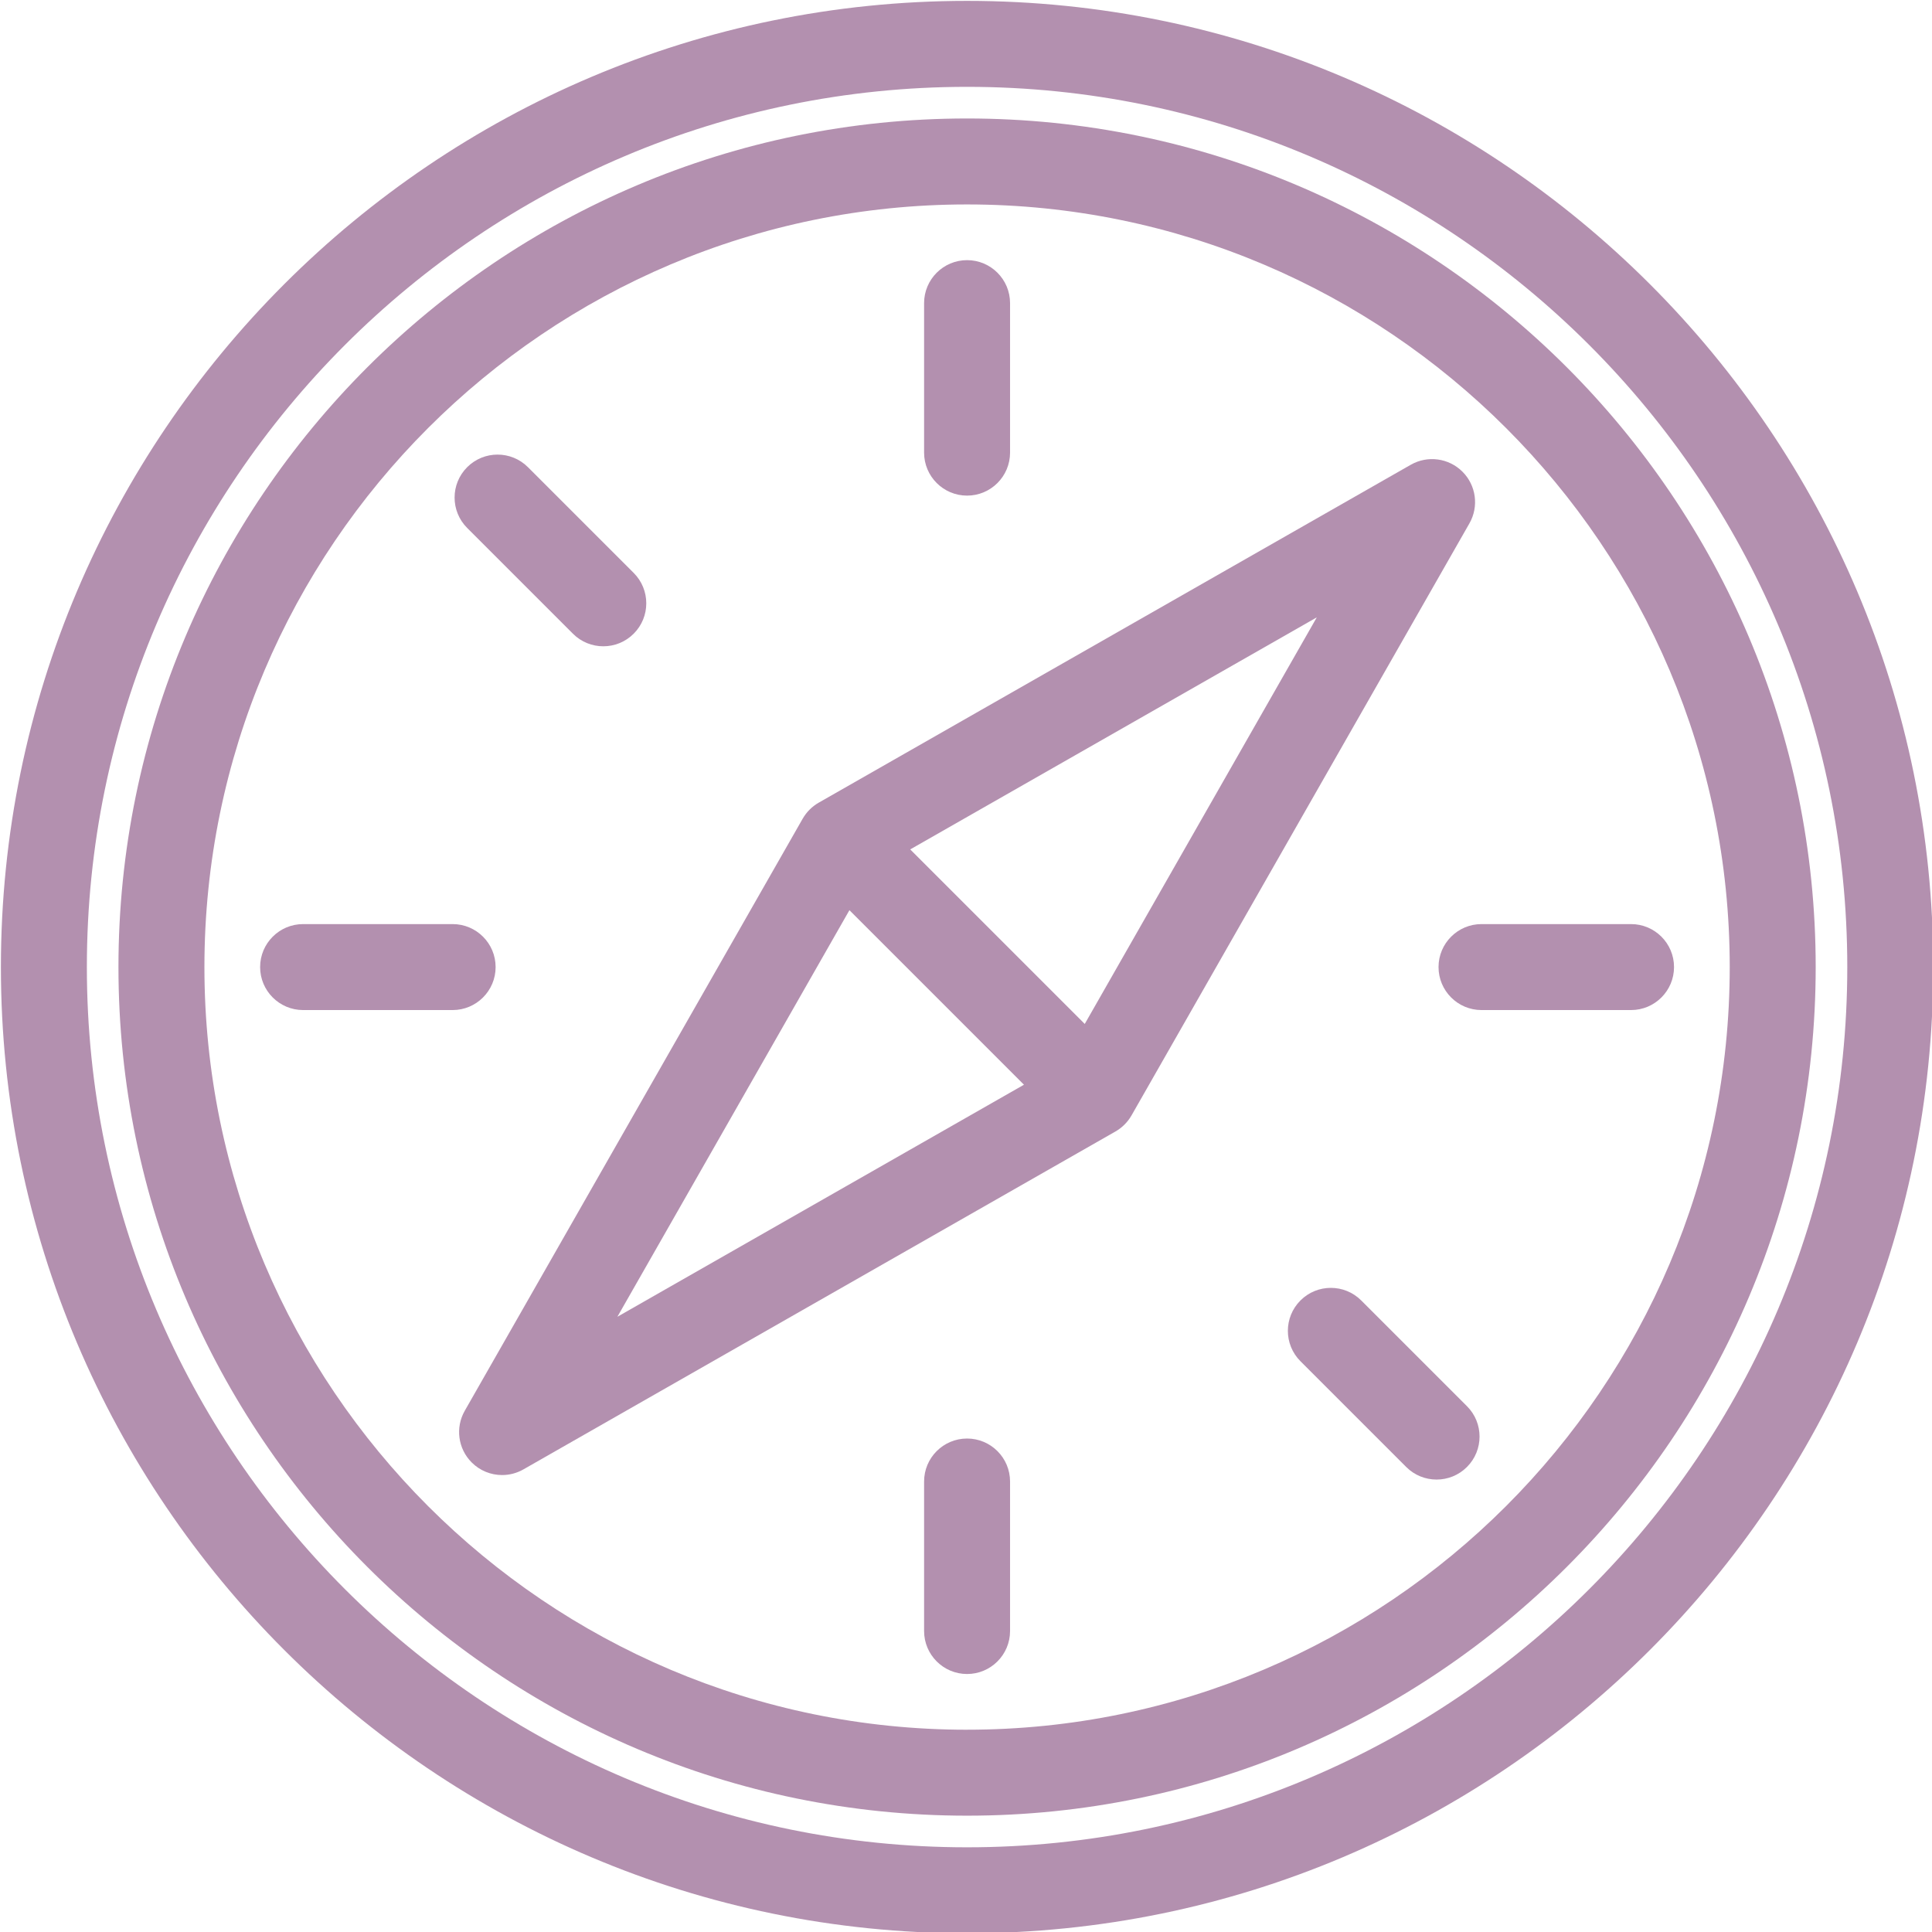
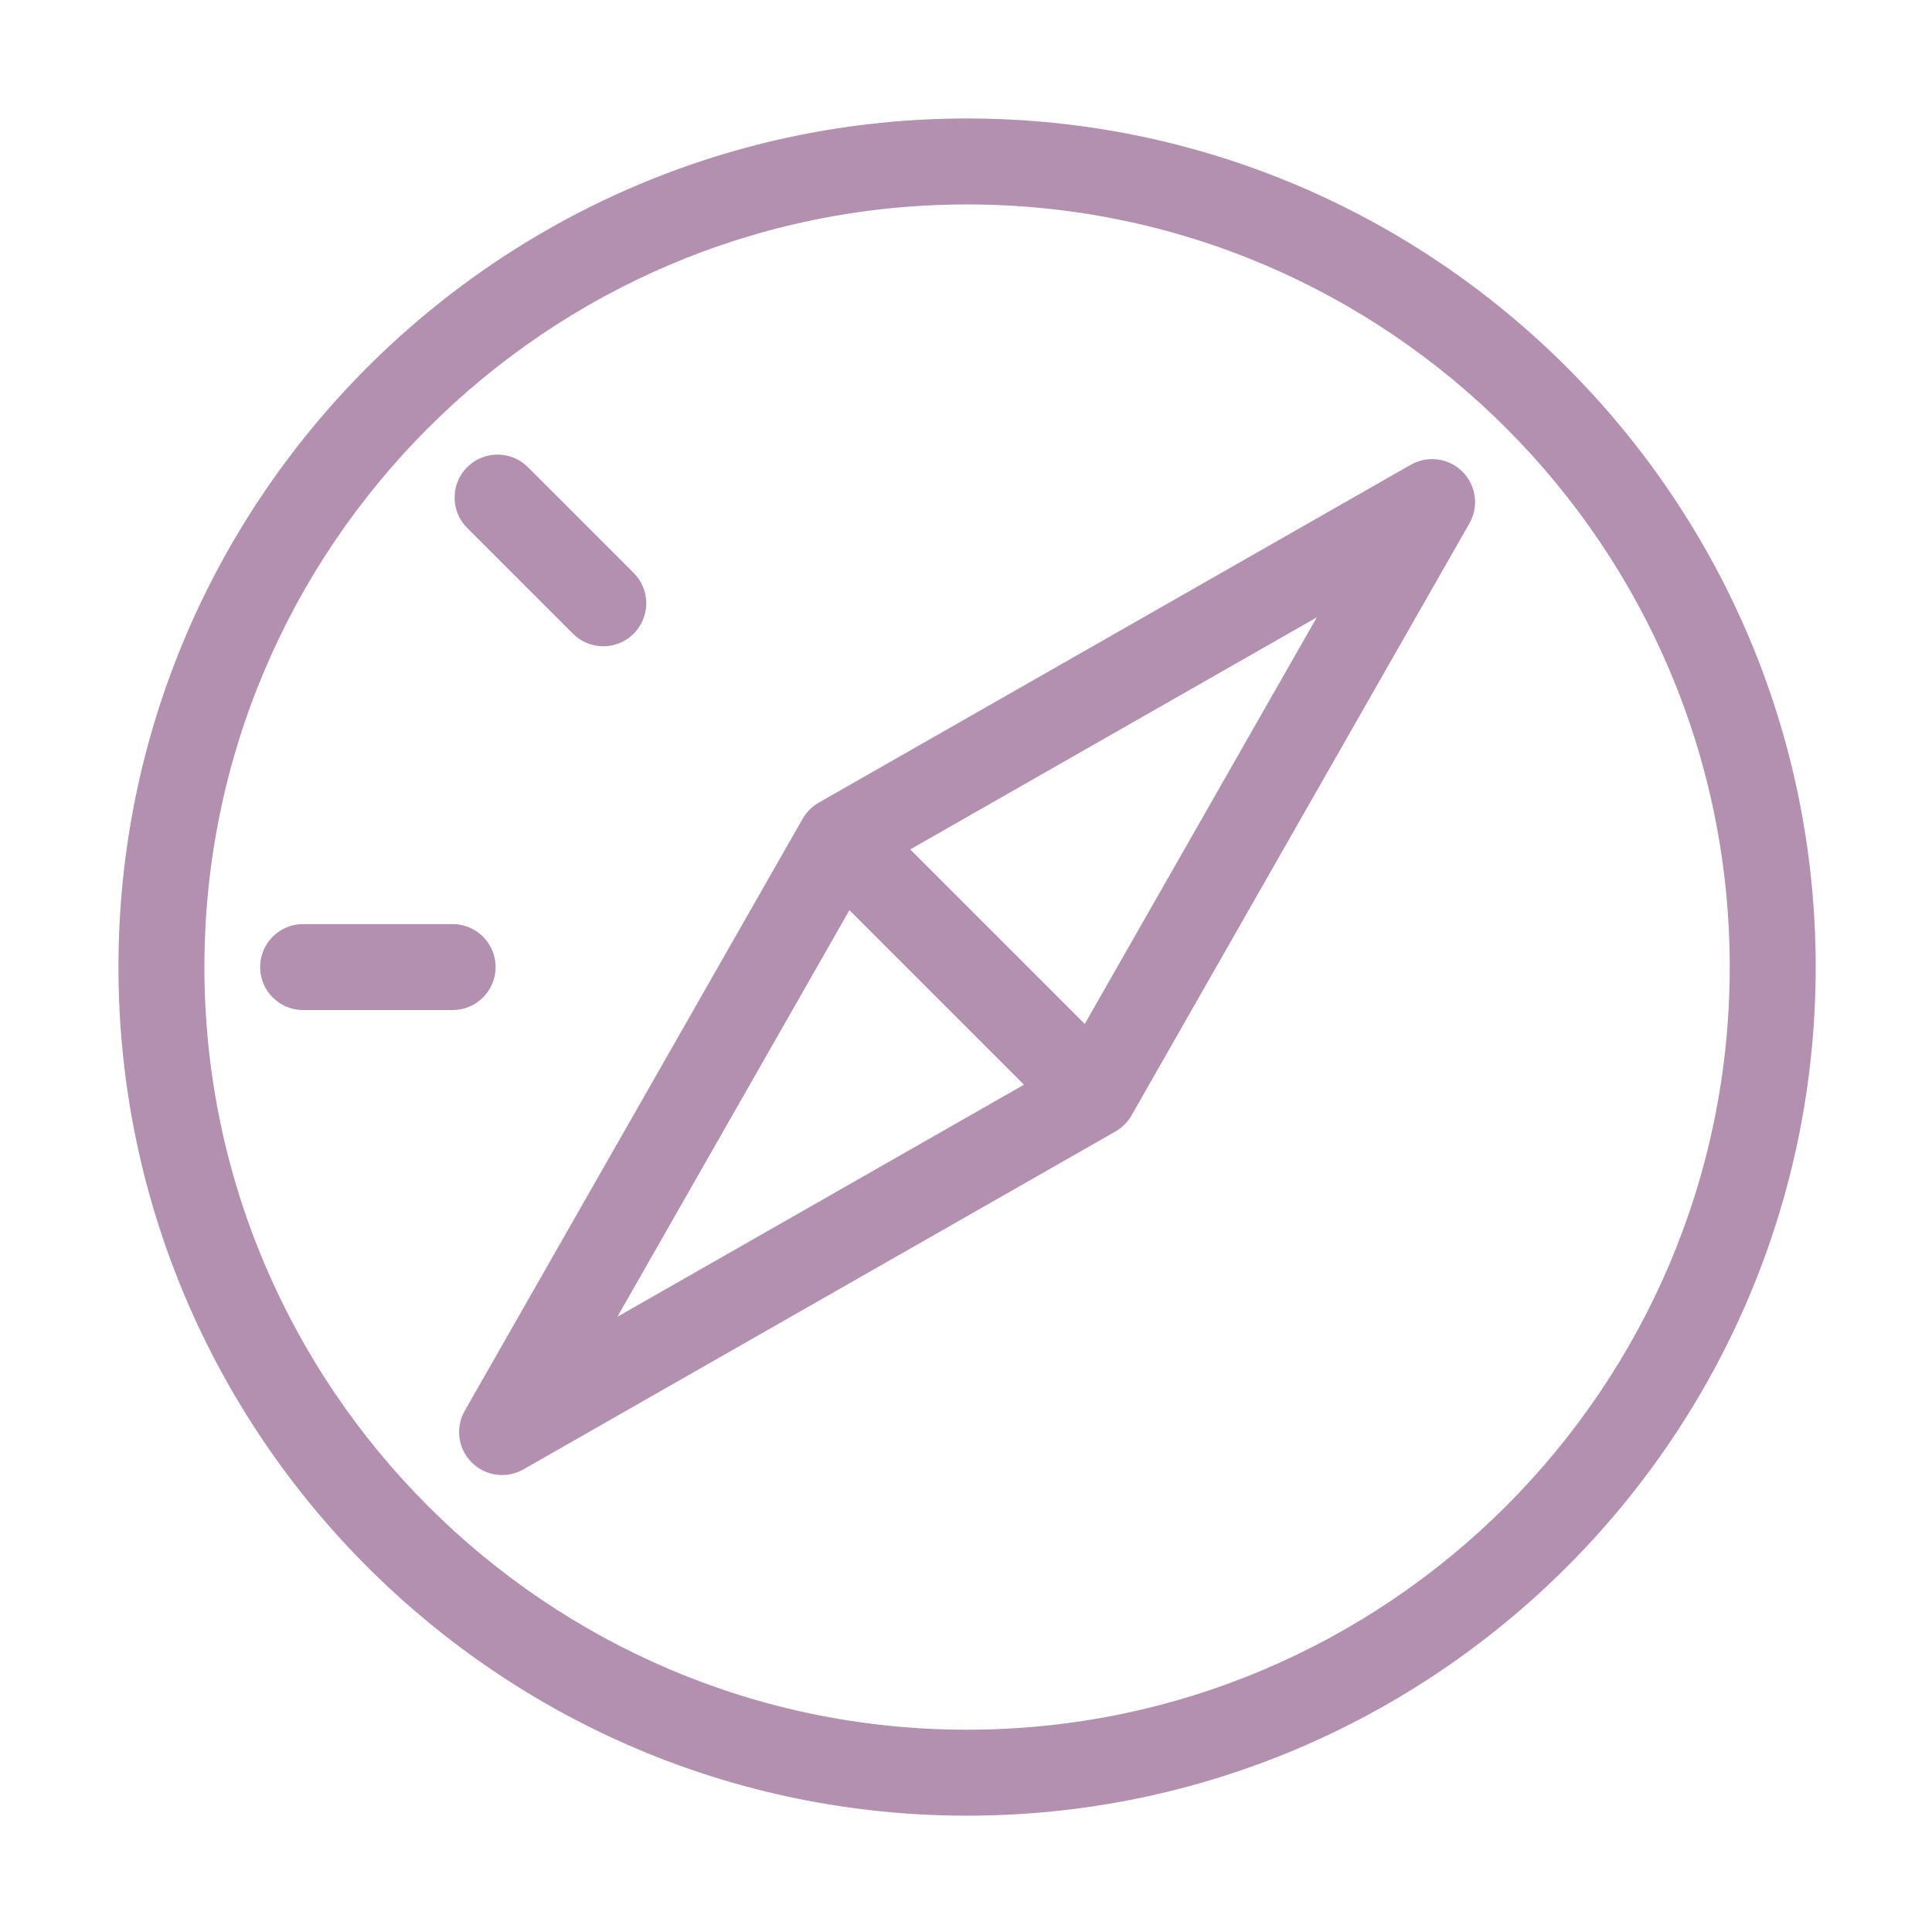
<svg xmlns="http://www.w3.org/2000/svg" fill="#b390af" height="89.9" preserveAspectRatio="xMidYMid meet" version="1" viewBox="5.0 5.0 89.9 89.9" width="89.9" zoomAndPan="magnify">
  <g id="change1_1">
-     <path d="m50,5.041C25.21,5.041,5.042,25.21,5.042,50s20.168,44.959,44.958,44.959,44.958-20.169,44.958-44.959S74.79,5.041,50,5.041Zm0,85.918c-22.584,0-40.958-18.374-40.958-40.959S27.416,9.041,50,9.041s40.958,18.374,40.958,40.959-18.374,40.959-40.958,40.959Z" />
    <path d="m50,10.513c-21.773,0-39.488,17.714-39.488,39.487s17.714,39.487,39.488,39.487,39.488-17.714,39.488-39.487S71.773,10.513,50,10.513Zm0,74.975c-19.568,0-35.488-15.92-35.488-35.487S30.432,14.513,50,14.513s35.488,15.92,35.488,35.487-15.92,35.487-35.488,35.487Z" />
    <path d="m73.051,26.949c-.636-.638-1.624-.769-2.405-.323l-27.55,15.724c-.311.178-.568.436-.746.746l-15.724,27.55c-.447.783-.315,1.768.323,2.405.385.386.897.586,1.415.586.339,0,.681-.086.991-.263l27.55-15.724c.311-.178.568-.436.746-.746l15.724-27.55c.447-.783.315-1.768-.323-2.405Zm-28.525,20.404l8.121,8.121-18.919,10.798,10.797-18.919Zm10.949,5.293l-8.121-8.121,18.919-10.798-10.797,18.919Z" />
-     <path d="m50,28.062c1.104,0,2-.896,2-2v-6.957c0-1.104-.896-2-2-2s-2,.896-2,2v6.957c0,1.104.896,2,2,2Z" />
-     <path d="m50,71.938c-1.104,0-2,.896-2,2v6.957c0,1.104.896,2,2,2s2-.896,2-2v-6.957c0-1.104-.896-2-2-2Z" />
-     <path d="m80.896,48h-6.958c-1.104,0-2,.896-2,2s.896,2,2,2h6.958c1.104,0,2-.896,2-2s-.896-2-2-2Z" />
    <path d="m28.062,50c0-1.104-.896-2-2-2h-6.958c-1.104,0-2,.896-2,2s.896,2,2,2h6.958c1.104,0,2-.896,2-2Z" />
-     <path d="m68.341,65.513c-.78-.781-2.048-.781-2.828,0-.781.781-.781,2.047,0,2.828l4.92,4.92c.39.391.902.586,1.414.586s1.024-.195,1.414-.586c.781-.781.781-2.047,0-2.828l-4.92-4.92Z" />
    <path d="m31.659,34.487c.39.391.902.586,1.414.586s1.024-.195,1.414-.586c.781-.781.781-2.047,0-2.828l-4.92-4.92c-.78-.781-2.048-.781-2.828,0-.781.781-.781,2.047,0,2.828l4.92,4.92Z" />
  </g>
</svg>